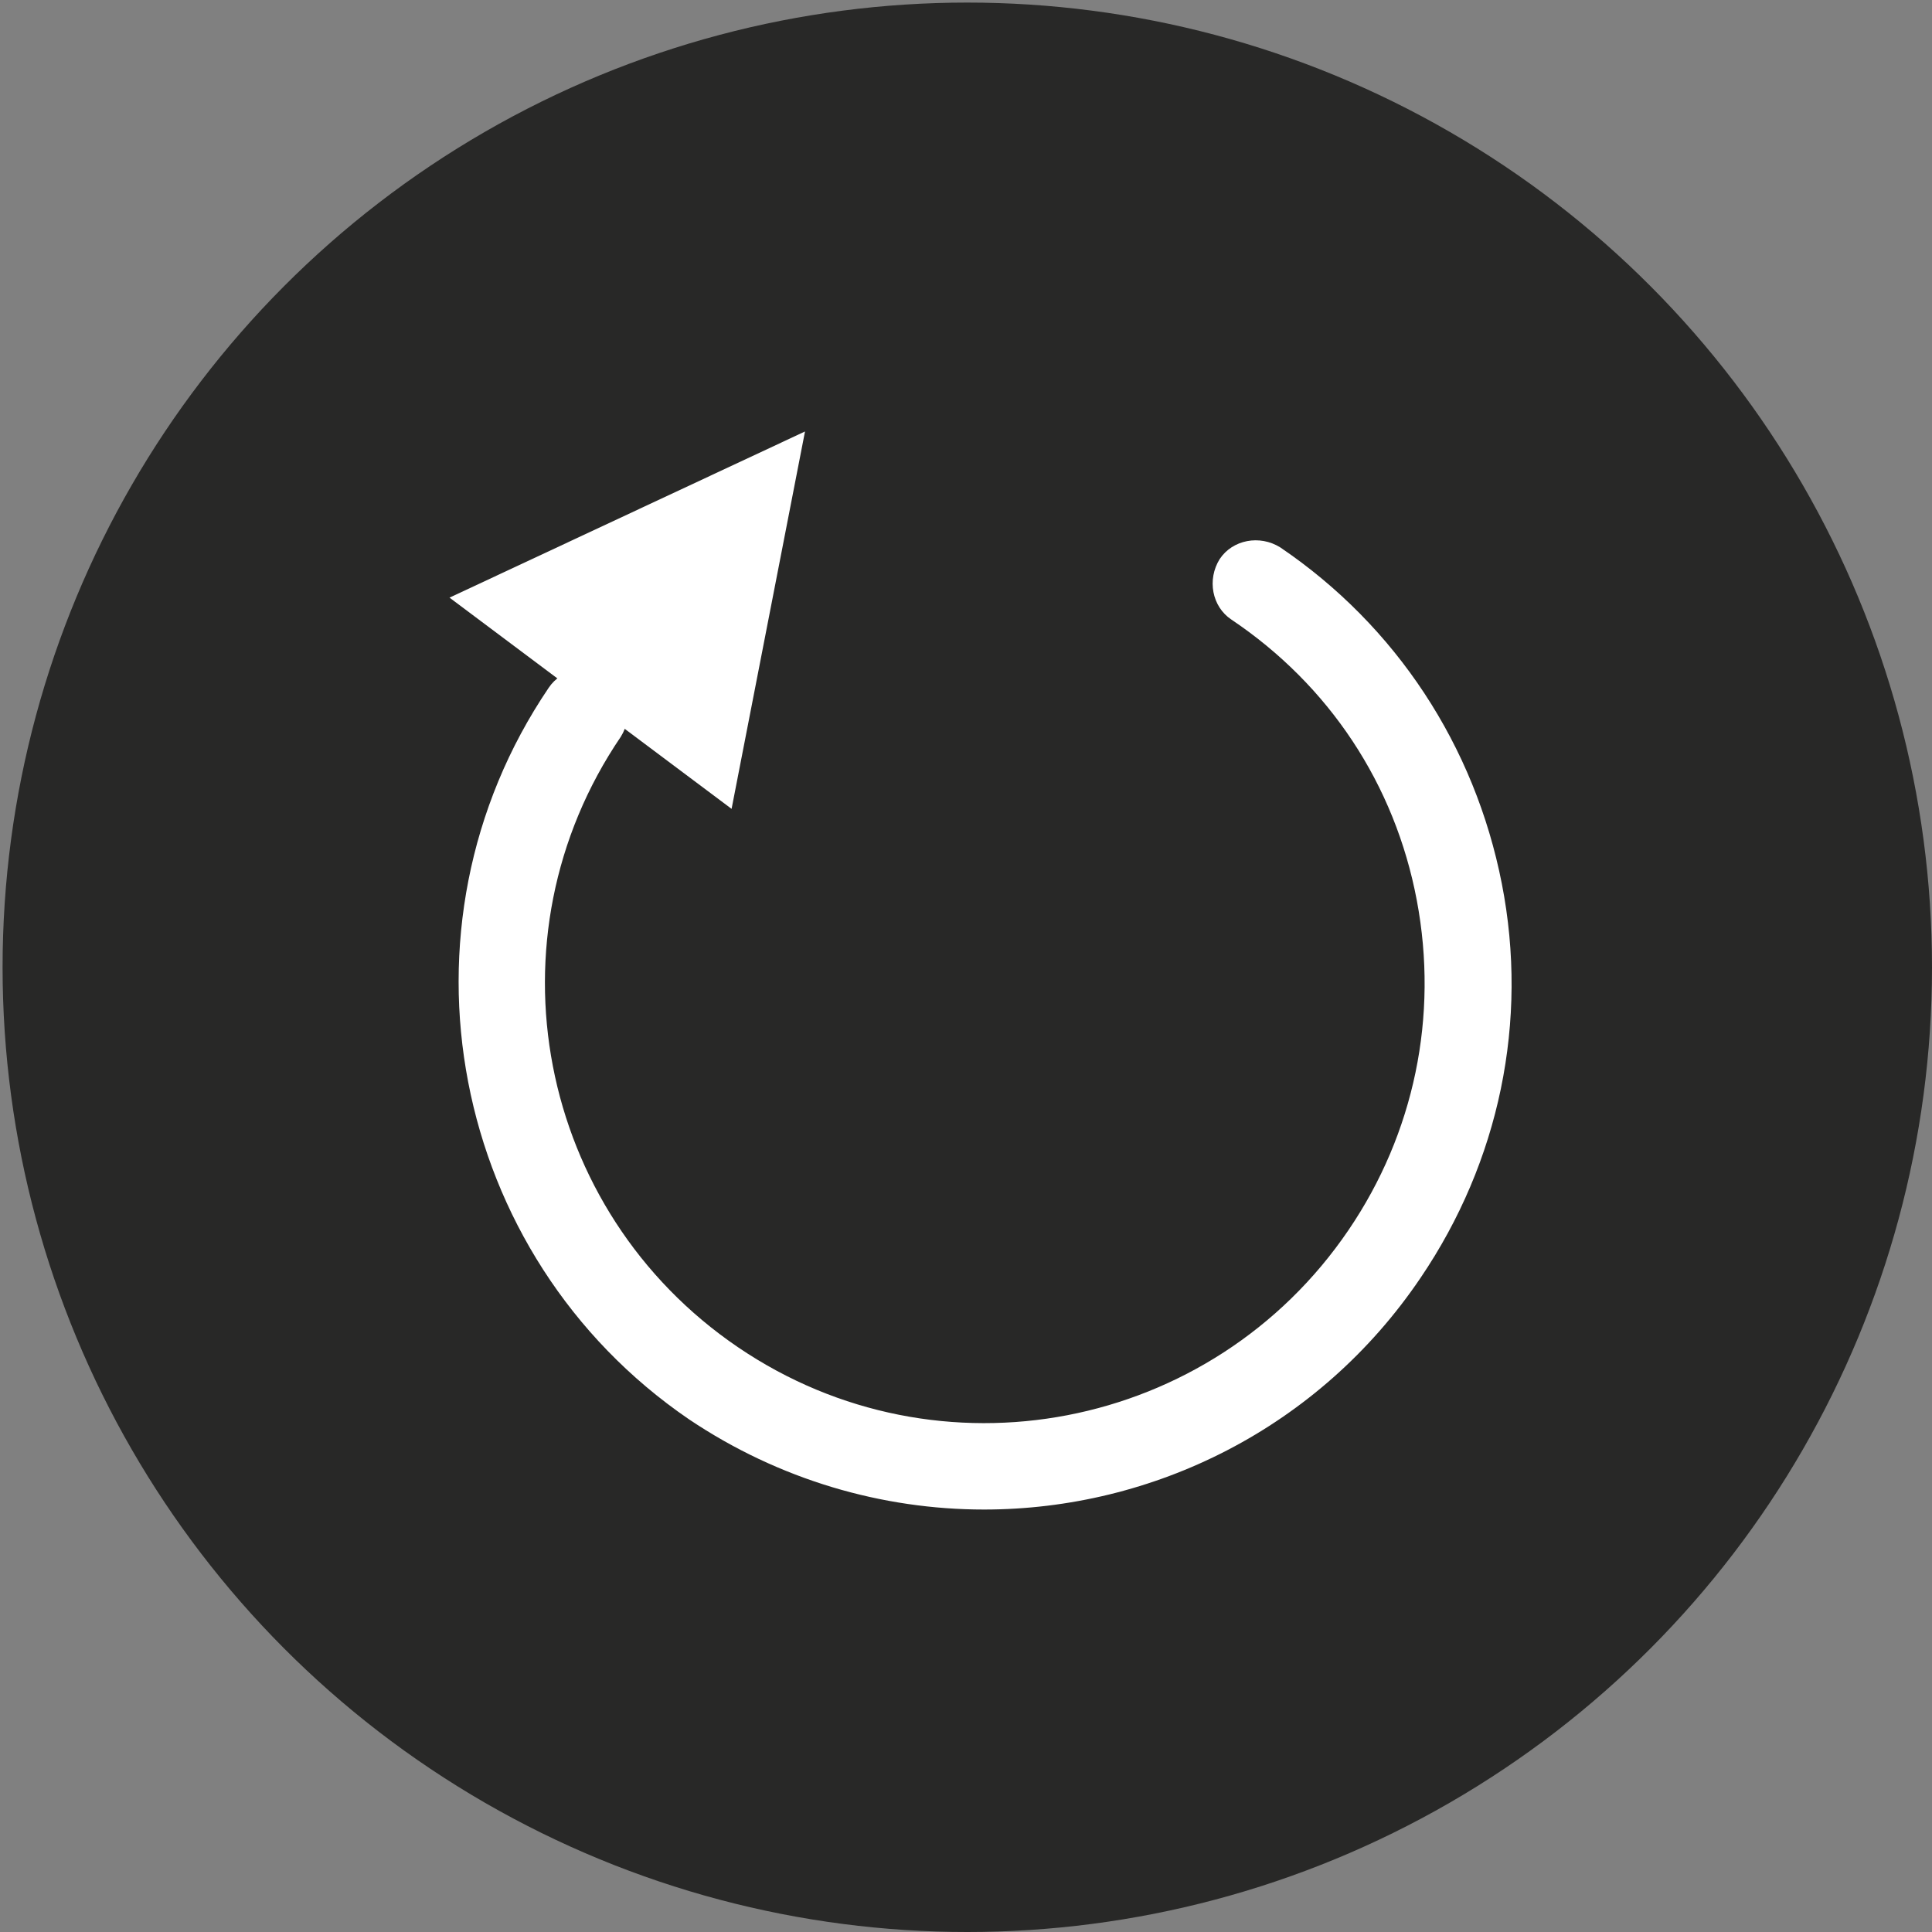
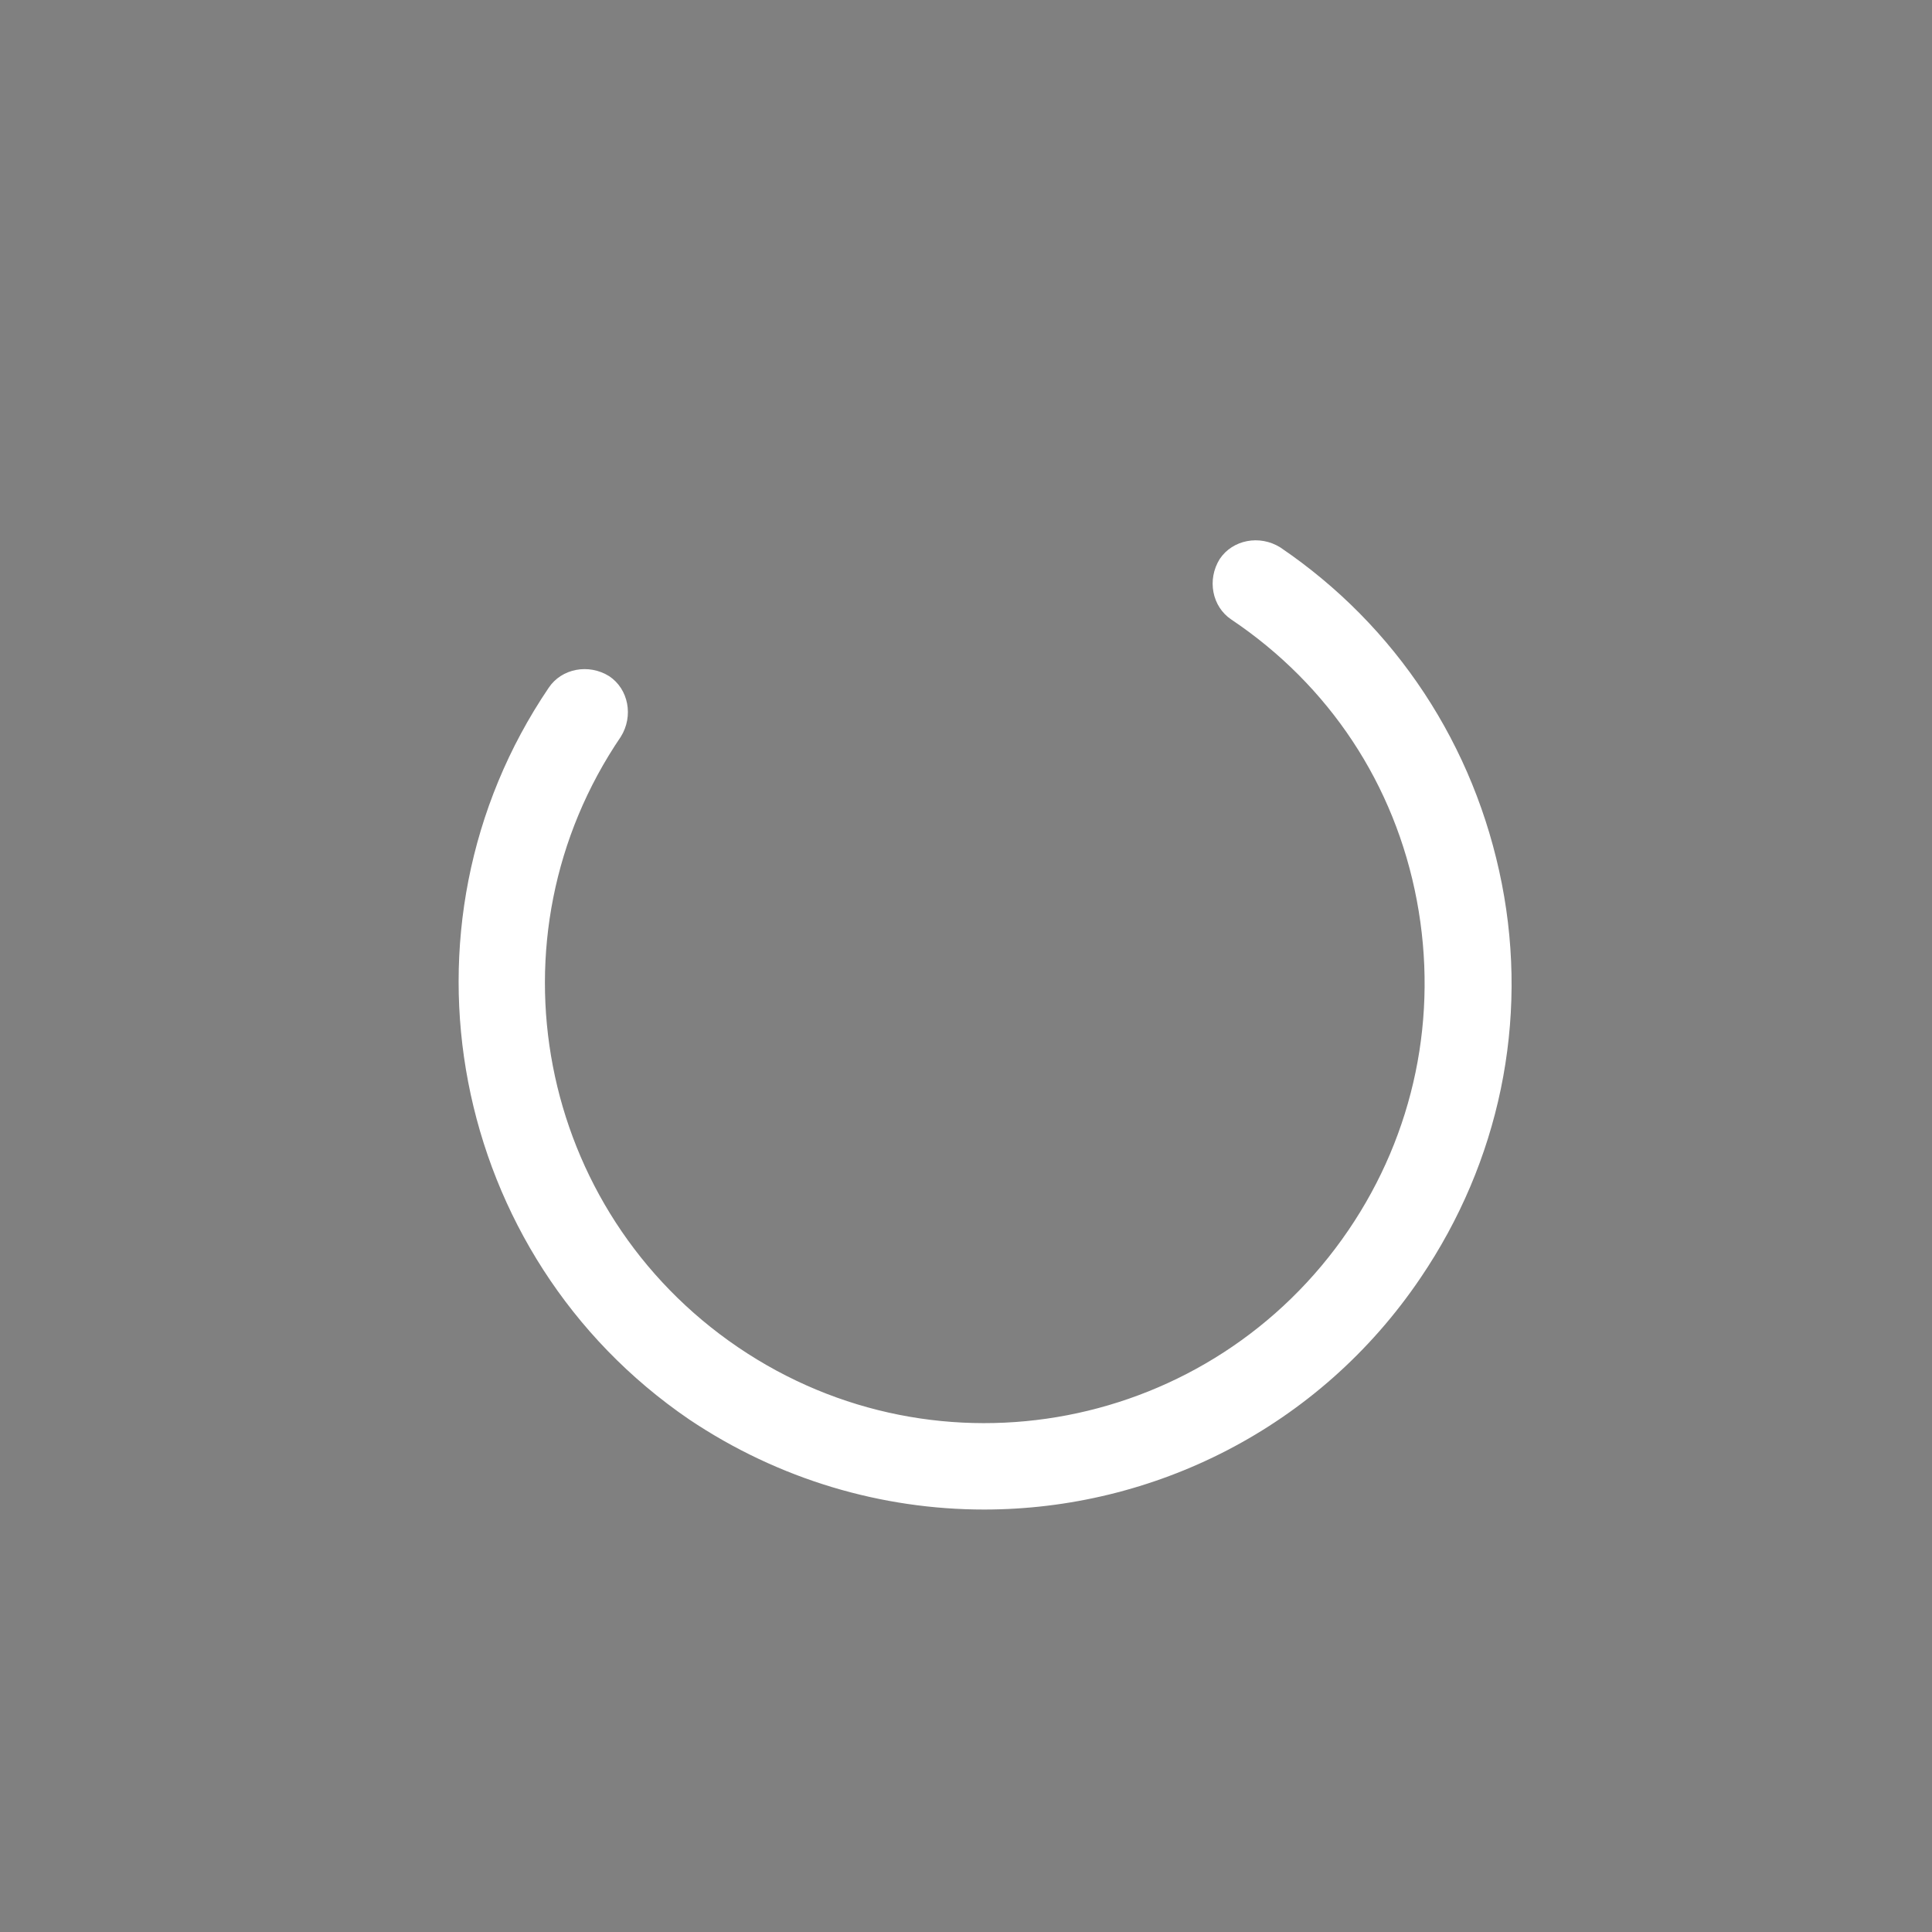
<svg xmlns="http://www.w3.org/2000/svg" version="1.1" id="Livello_1" x="0px" y="0px" viewBox="0 0 150 150" style="enable-background:new 0 0 150 150;" xml:space="preserve">
  <rect x="0" y="0" width="150" height="150" fill="#808080" stroke="none" />
  <style type="text/css">
	.st0{fill:#282827;}
	.st1{fill:#FFFFFF;}
</style>
-   <circle class="st0" cx="75.1" cy="75.1" r="74.9" />
  <g>
    <path class="st1" d="M76.4,117.2c-7.9,0-15.9-2.3-22.9-7C34.9,97.5,30,72,42.6,53.4c1-1.5,3.1-1.9,4.7-0.9c1.5,1,1.9,3.1,0.9,4.7   c-10.6,15.6-6.5,36.8,9.1,47.4c15.6,10.6,36.8,6.5,47.4-9.1c5.1-7.5,7-16.6,5.3-25.6s-6.8-16.7-14.4-21.8c-1.5-1-1.9-3.1-0.9-4.7   c1-1.5,3.1-1.9,4.7-0.9c9,6.1,15.1,15.4,17.2,26.1c2.1,10.7-0.2,21.6-6.3,30.6C102.4,110.9,89.5,117.2,76.4,117.2z" />
-     <polygon class="st1" points="56.8,62.8 34.9,46.4 62.5,33.5 62.5,33.5  " />
  </g>
</svg>